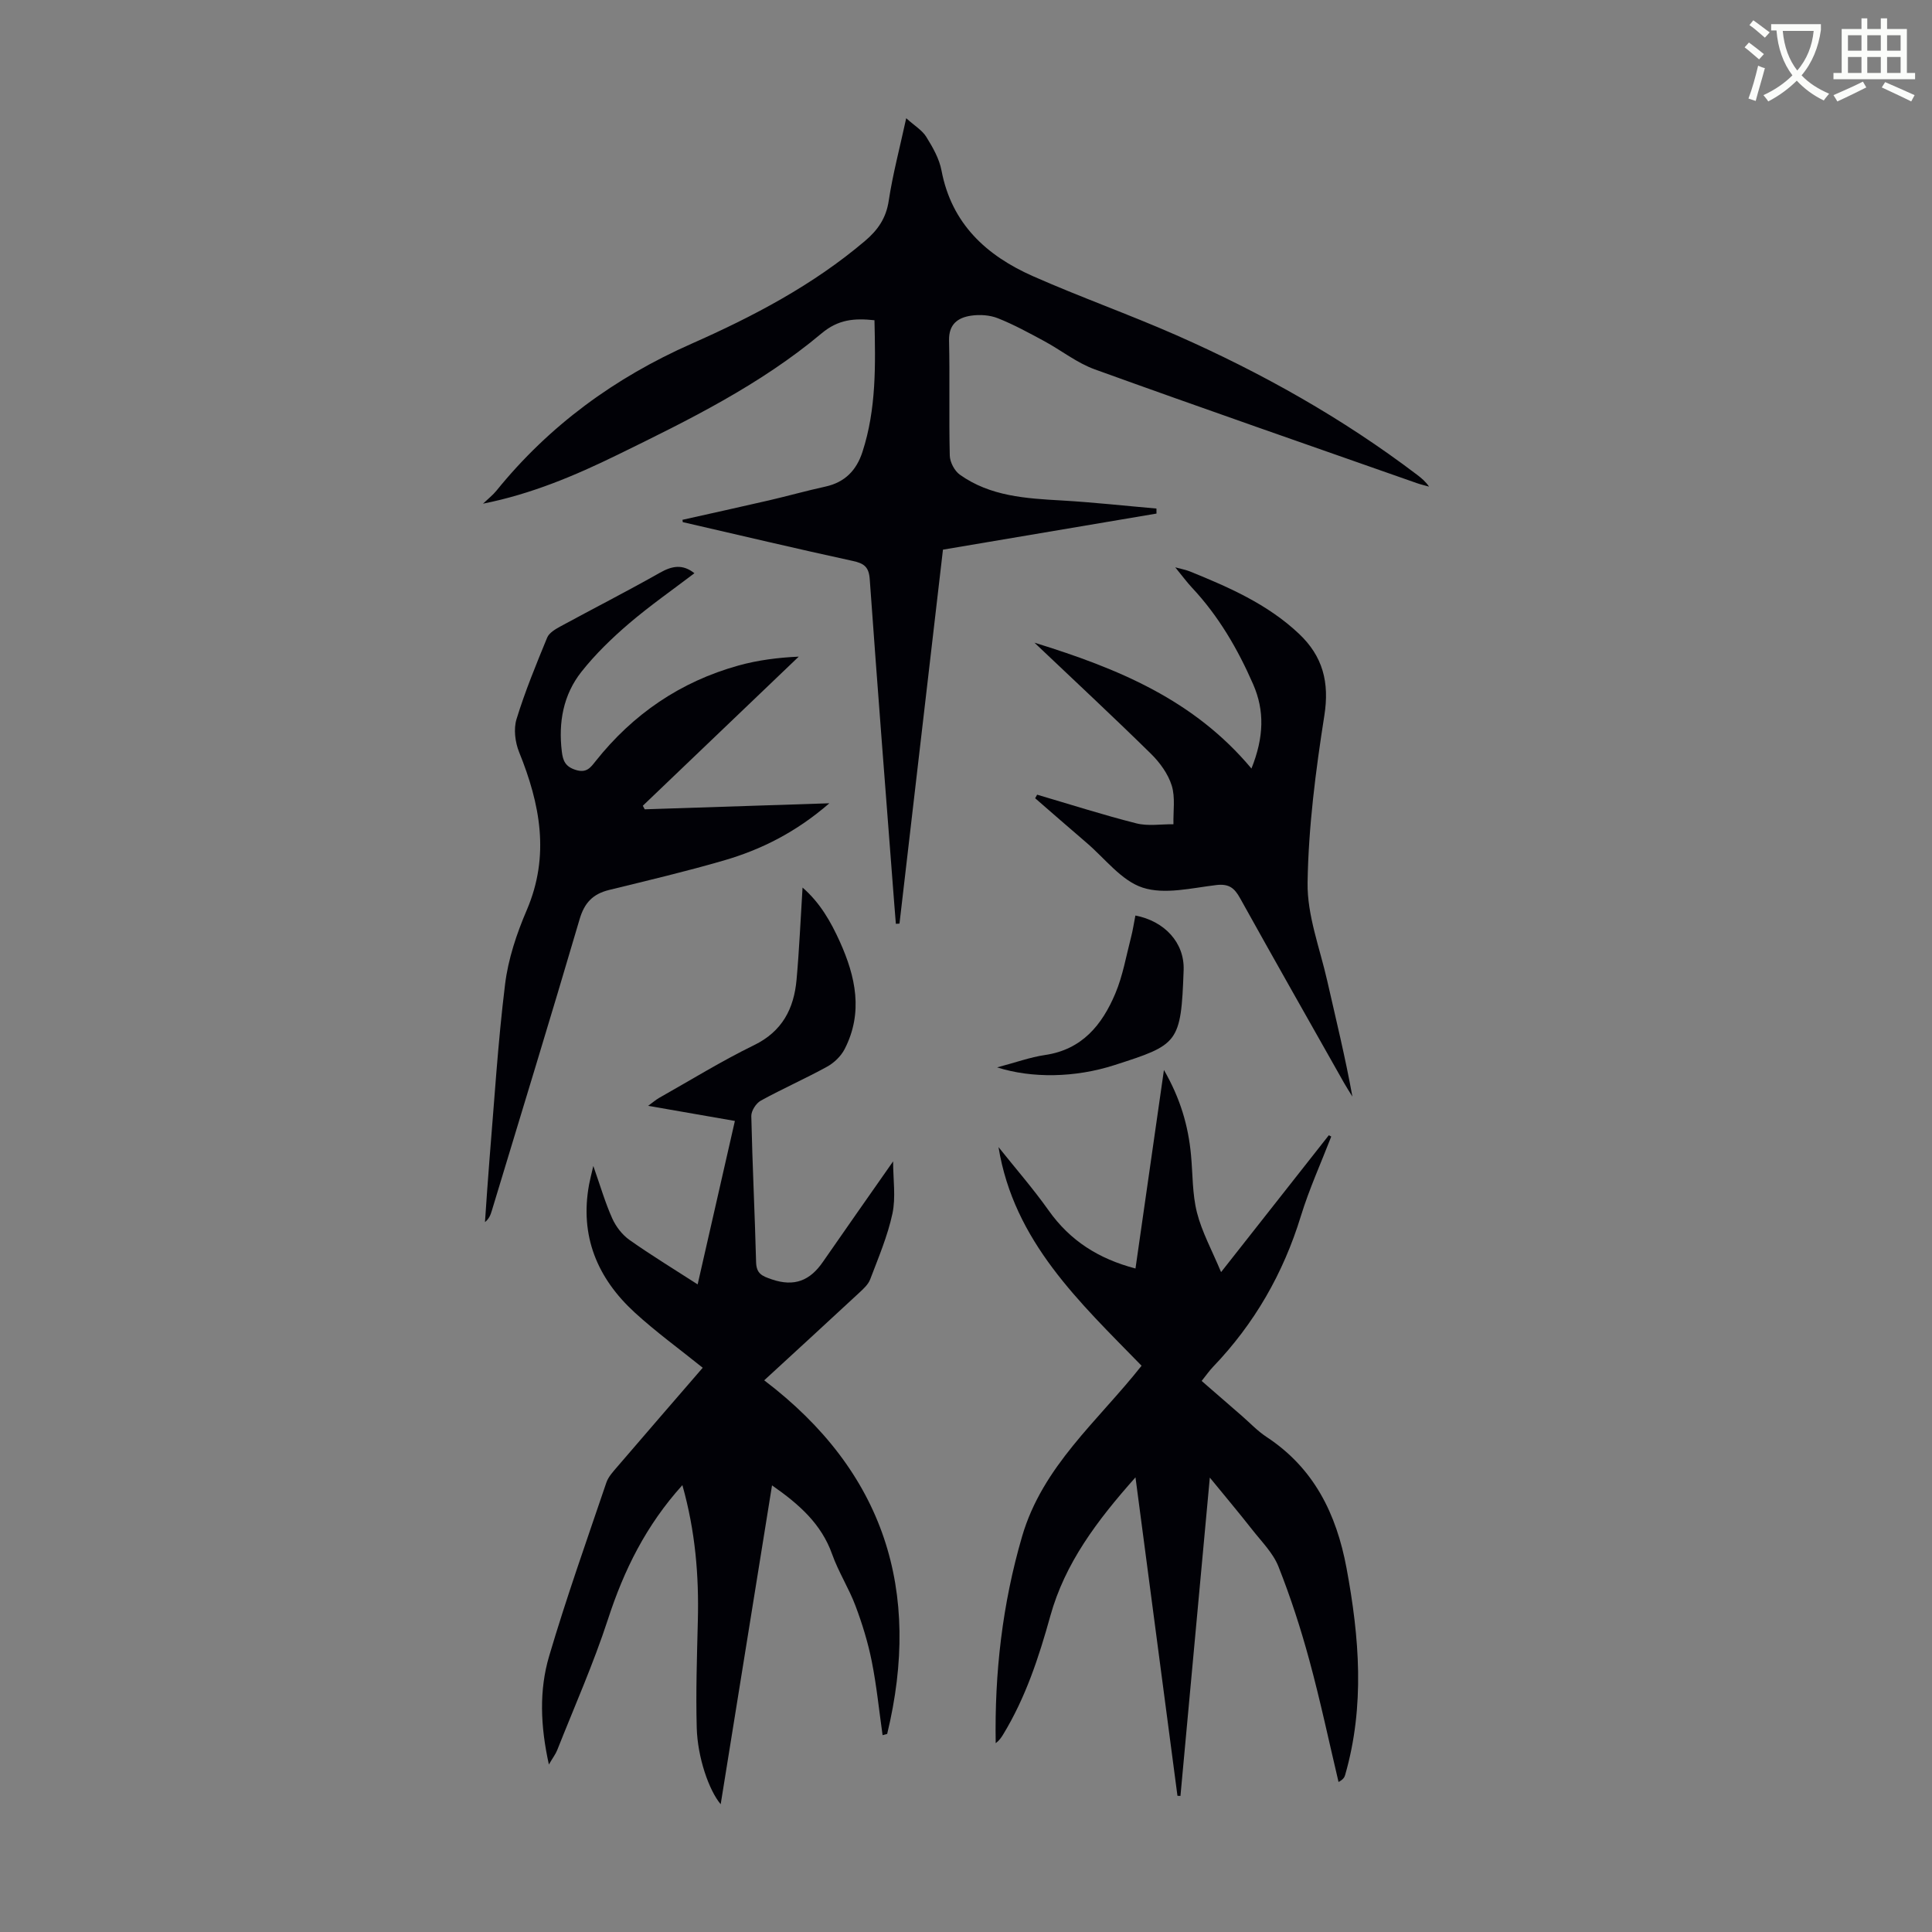
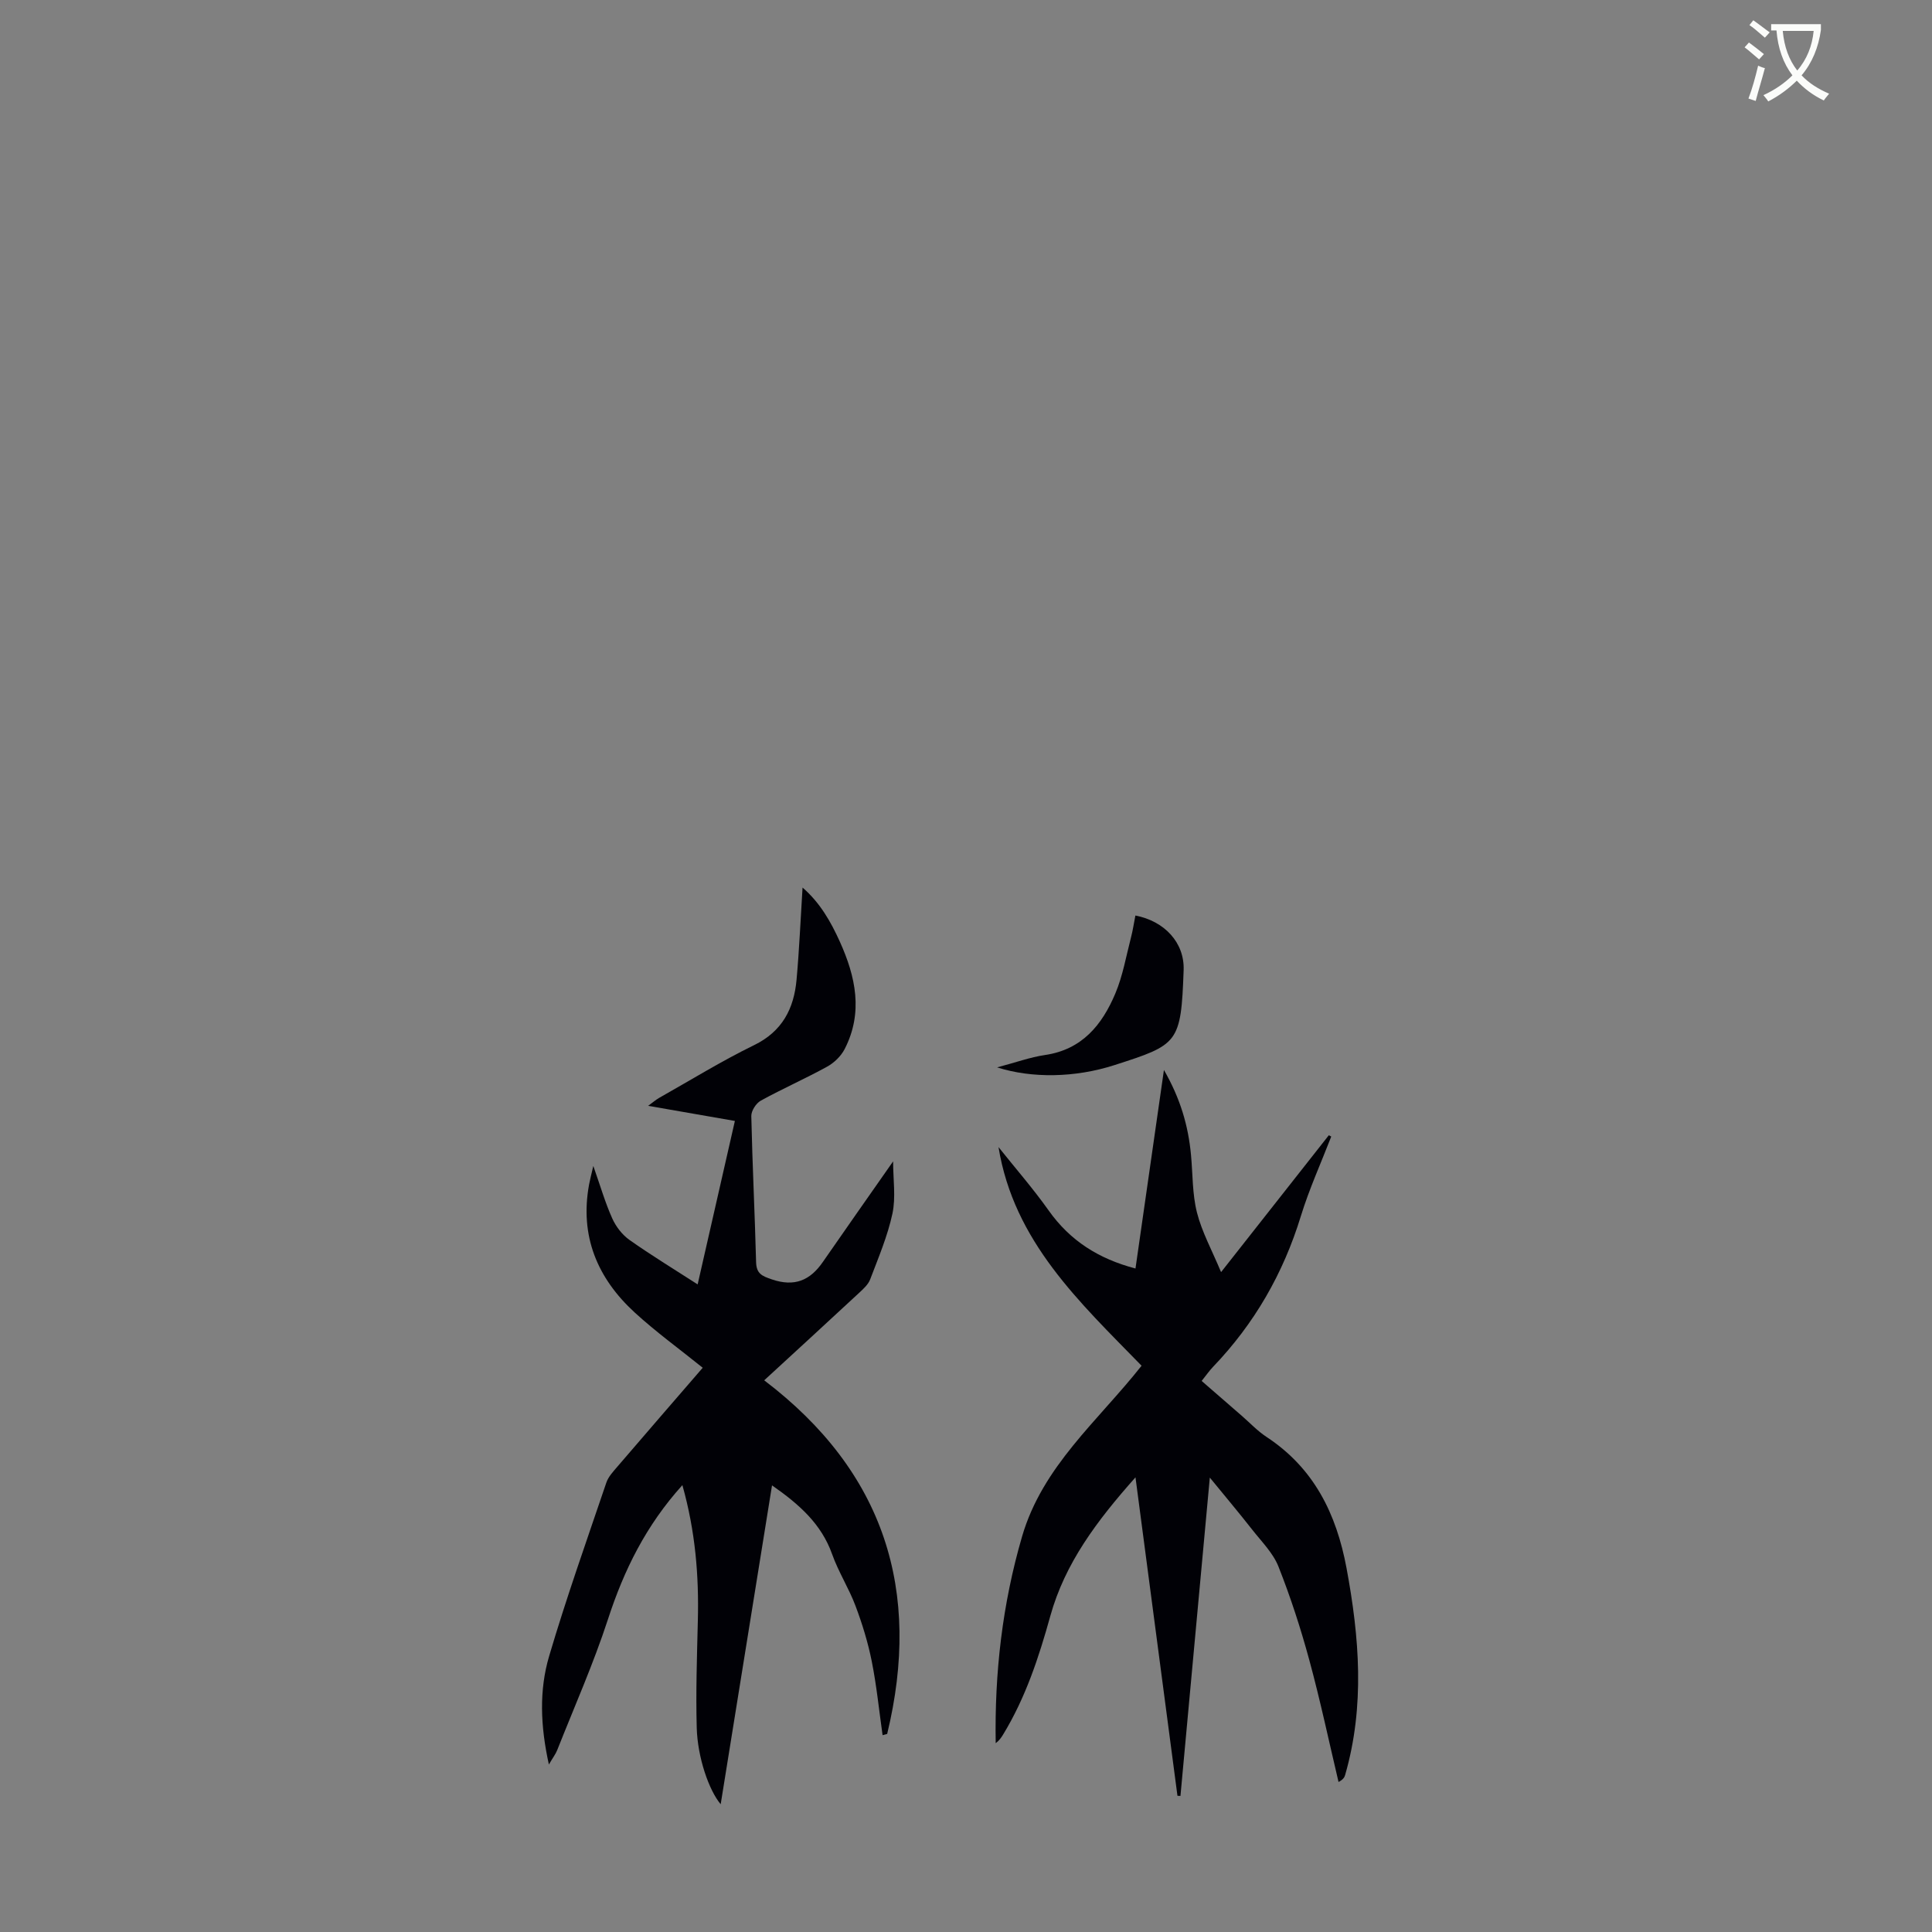
<svg xmlns="http://www.w3.org/2000/svg" enable-background="new 0 0 400 400" viewBox="0 0 400 400">
  <rect x="0" y="0" width="400" height="400" fill="#808080" stroke="none" />
  <path d="m362.1 8.8c1.1.8 2.1 1.6 3.1 2.4l-1 1.1c-1.3-1.1-2.3-2-3-2.5zm1.9 4.8c.5.2.9.4 1.4.5-.6 2.3-1.3 4.5-1.9 6.8l-1.5-.5c.8-2.1 1.4-4.3 2-6.8zm-1-9.4c1.3.9 2.4 1.8 3.4 2.5l-1 1.1c-1.4-1.2-2.4-2.1-3.2-2.6zm3.7 2.2v-1.4h10.3v1.2c-.5 3.6-1.8 6.8-4 9.4 1.5 1.6 3.4 2.8 5.7 3.8-.3.4-.7.8-1.1 1.4-2.3-1.1-4.1-2.5-5.6-4.1-1.6 1.6-3.6 3.1-5.9 4.3-.3-.5-.7-.9-1-1.3 2.4-1.1 4.4-2.5 6-4.1-1.9-2.5-3-5.6-3.3-9.3h-1.1zm8.8 0h-6.4c.3 3.3 1.3 6 3 8.2 2-2.3 3.1-5.1 3.4-8.2z" fill="#fbfcfa" />
-   <path d="m385.3 3.8h1.3v2.2h2.8v-2.2h1.3v2.2h4.1v9.1h1.7v1.3h-16.9v-1.3h1.7v-9.1h4.1v-2.2zm.4 13.1.7 1.2c-1.8.9-3.8 1.9-6 2.9-.2-.4-.5-.8-.8-1.3 2.3-1 4.3-1.9 6.1-2.8zm-3.1-6.4h2.8v-3.2h-2.8zm0 4.6h2.8v-3.3h-2.8zm4-4.6h2.8v-3.2h-2.8zm0 4.6h2.8v-3.3h-2.8zm3.7 1.9c2.1.9 4.1 1.8 6.1 2.7l-.7 1.3c-2.2-1.1-4.2-2-6.1-2.9zm3.2-9.7h-2.8v3.2h2.8zm-2.8 7.8h2.8v-3.3h-2.8z" fill="#fbfcfa" />
  <g fill="#010106">
-     <path d="m141.3 107.62c5.96-1.34 11.93-2.64 17.89-4.02 3.92-.91 7.79-2 11.72-2.86 4.02-.89 6.41-3.36 7.65-7.17 2.89-8.88 2.7-17.99 2.49-27.27-4.19-.44-7.48-.19-10.96 2.73-12.68 10.64-27.48 17.92-42.25 25.14-8.83 4.32-17.87 8.13-27.84 10.11 1.08-1.03 2.05-1.78 2.8-2.71 10.92-13.49 24.52-23.39 40.34-30.39 12.82-5.67 25.16-12.14 35.94-21.29 2.67-2.26 4.38-4.72 4.92-8.32.83-5.48 2.27-10.87 3.62-17.09 1.71 1.54 3.3 2.47 4.16 3.86 1.34 2.16 2.69 4.52 3.15 6.97 2.09 11.03 9.3 17.61 18.93 21.87 9.8 4.33 19.93 7.92 29.74 12.24 17.64 7.78 34.38 17.18 49.78 28.87.89.67 1.75 1.38 2.49 2.46-.84-.24-1.7-.43-2.52-.72-22.24-7.81-44.5-15.54-66.67-23.55-3.72-1.34-6.96-3.95-10.49-5.86-3.14-1.69-6.29-3.42-9.59-4.73-1.68-.67-3.77-.8-5.58-.53-2.7.41-4.6 1.75-4.53 5.12.18 7.94-.04 15.89.15 23.83.03 1.37.98 3.18 2.09 3.97 6.3 4.49 13.7 4.92 21.12 5.34 6.54.38 13.05 1.1 19.58 1.67 0 .35.01.69.01 1.04-14.62 2.47-29.23 4.94-44.21 7.47-3 25.81-6 51.62-9 77.42-.25.02-.5.03-.75.05-.11-1.36-.23-2.72-.33-4.09-1.72-22.42-3.48-44.83-5.08-67.26-.18-2.55-1.18-3.28-3.5-3.78-11.76-2.56-23.48-5.34-35.21-8.04-.03-.15-.05-.32-.06-.48z" />
    <path d="m141.28 307.48c-7.55 8.36-12.1 17.61-15.4 27.75-3 9.2-6.95 18.1-10.52 27.12-.31.79-.85 1.49-1.72 2.97-1.77-8.02-2.03-15.38.05-22.43 3.57-12.09 7.8-23.99 11.85-35.94.41-1.21 1.41-2.27 2.27-3.28 5.89-6.87 11.82-13.71 17.68-20.49-4.81-3.88-9.67-7.4-14.07-11.43-7.76-7.11-11.43-15.87-9.45-26.55.18-.97.43-1.92.87-3.8 1.48 4.21 2.47 7.63 3.91 10.84.76 1.7 2.06 3.4 3.57 4.47 4.44 3.14 9.1 5.97 14.12 9.21 2.63-11.54 5.14-22.58 7.71-33.84-5.98-1.04-11.69-2.04-17.96-3.13.99-.72 1.59-1.25 2.27-1.64 6.53-3.68 12.92-7.63 19.64-10.91 5.88-2.86 8.28-7.58 8.82-13.58.56-6.2.82-12.43 1.24-19.06 3.63 3.15 5.85 7.07 7.71 11.18 3.29 7.27 4.89 14.71 1 22.27-.76 1.47-2.18 2.84-3.64 3.64-4.5 2.48-9.22 4.55-13.72 7.03-.98.54-1.99 2.12-1.96 3.2.22 10.07.73 20.13.99 30.2.06 2.42 1.19 2.9 3.28 3.61 4.67 1.58 7.89.23 10.54-3.61 4.68-6.77 9.42-13.49 14.55-20.83 0 3.77.58 7.43-.14 10.81-1 4.66-2.91 9.14-4.61 13.62-.41 1.08-1.42 1.98-2.31 2.81-6.47 6.01-12.99 11.98-19.63 18.09 24.96 18.96 32.61 43.61 25.46 73.21-.32.09-.63.17-.95.26-.73-5.12-1.24-10.28-2.25-15.33-.78-3.89-1.96-7.73-3.36-11.45-1.37-3.65-3.53-7.01-4.83-10.67-2.22-6.26-6.78-10.32-12.45-14.27-3.56 22.1-7.08 43.93-10.63 66.02-2.44-2.9-4.79-9.68-4.96-15.85-.2-7.37.05-14.75.23-22.13.24-9.34-.51-18.54-3.2-28.09z" />
    <path d="m235.09 305.87c-7.99 8.98-14.61 17.79-17.64 28.73-2.37 8.54-5.12 16.89-9.76 24.51-.39.64-.81 1.25-1.54 1.8-.25-14.55 1.37-28.78 5.46-42.8 4.25-14.57 15.69-23.89 24.74-35.35-12.8-13.14-26.44-25.7-29.62-45.27 3.48 4.37 7.17 8.59 10.4 13.15 4.42 6.23 10.31 9.98 17.96 11.99 1.94-13.55 3.85-26.91 5.89-41.1 3.41 5.92 5.04 11.56 5.6 17.55.38 4 .26 8.12 1.24 11.97 1.02 4.02 3.09 7.77 4.99 12.33 7.86-9.99 15.09-19.16 22.31-28.34.17.09.33.18.5.27-2.12 5.48-4.57 10.87-6.29 16.47-3.64 11.87-9.61 22.27-18.19 31.22-.77.8-1.4 1.73-2.35 2.91 2.8 2.44 5.55 4.83 8.3 7.21 1.69 1.47 3.25 3.14 5.1 4.36 9.84 6.46 14.49 15.91 16.59 27.16 2.67 14.34 3.82 28.59-.28 42.84-.14.49-.4.95-1.37 1.46-1.99-8.41-3.78-16.89-6.05-25.23-1.78-6.56-3.89-13.06-6.39-19.37-1.11-2.81-3.48-5.15-5.4-7.6-2.68-3.42-5.48-6.75-8.81-10.82-2.07 22.51-4.08 44.21-6.08 65.91-.21-.01-.41-.02-.62-.03-2.85-21.66-5.71-43.31-8.69-65.93z" />
-     <path d="m133.48 167.56c12.47-.41 24.93-.82 38.23-1.25-6.87 5.96-14.07 9.59-21.91 11.86-7.83 2.27-15.78 4.15-23.7 6.09-3.35.82-5.11 2.65-6.11 6.09-5.92 20.15-12.09 40.23-18.17 60.33-.25.82-.53 1.63-1.41 2.34.3-4.27.57-8.54.92-12.8 1.01-12.15 1.75-24.34 3.24-36.43.64-5.23 2.39-10.47 4.48-15.34 4.85-11.3 2.78-21.98-1.58-32.75-.82-2.04-1.16-4.76-.53-6.81 1.76-5.74 4.06-11.32 6.35-16.89.4-.97 1.67-1.72 2.69-2.28 6.87-3.74 13.85-7.29 20.66-11.15 2.53-1.43 4.71-1.81 7.13.11-4.5 3.43-9.21 6.71-13.55 10.42-3.55 3.04-6.97 6.35-9.85 10-3.76 4.76-4.78 10.47-4.05 16.51.23 1.92.74 3.13 2.9 3.8 2.22.69 3.04-.49 4.08-1.8 7.75-9.77 17.58-16.48 29.59-19.82 4.03-1.12 8.23-1.65 12.48-1.84-10.76 10.29-21.52 20.58-32.28 30.87.13.26.26.5.39.74z" />
-     <path d="m214.73 164.53c6.84 2.01 13.64 4.19 20.55 5.94 2.42.61 5.11.15 7.67.18-.07-2.68.41-5.53-.35-7.99-.75-2.42-2.45-4.77-4.29-6.58-7.73-7.6-15.67-14.98-24.14-23.02 17.31 5.35 33.02 11.81 44.93 26.06 2.6-6.51 2.73-11.99.36-17.43-3.19-7.31-7.17-14.15-12.67-20.02-1.06-1.13-1.98-2.4-3.47-4.21 1.47.4 2.27.54 3.01.84 8.1 3.28 16.08 6.77 22.57 12.88 4.98 4.68 6.38 10.07 5.29 16.98-1.8 11.45-3.29 23.05-3.47 34.6-.1 6.74 2.53 13.53 4.06 20.27 1.8 7.94 3.75 15.86 5.22 24.01-.57-.93-1.17-1.85-1.71-2.8-7.2-12.75-14.43-25.47-21.54-38.27-1.16-2.09-2.27-3.04-4.91-2.73-5.09.6-10.69 2.02-15.25.54-4.43-1.44-7.83-6.06-11.66-9.32-3.56-3.04-7.08-6.13-10.61-9.19.14-.25.27-.49.41-.74z" />
+     <path d="m133.48 167.56z" />
    <path d="m206.44 220.99c3.9-1.03 6.86-2.11 9.91-2.56 7.7-1.12 11.85-6.27 14.58-12.77 1.54-3.66 2.22-7.69 3.23-11.57.39-1.49.61-3.03.91-4.54 6.02 1.15 10.19 5.61 9.99 11.29-.54 15.23-1.12 15.43-14.33 19.68-8.19 2.64-17.12 2.75-24.29.47z" />
  </g>
</svg>